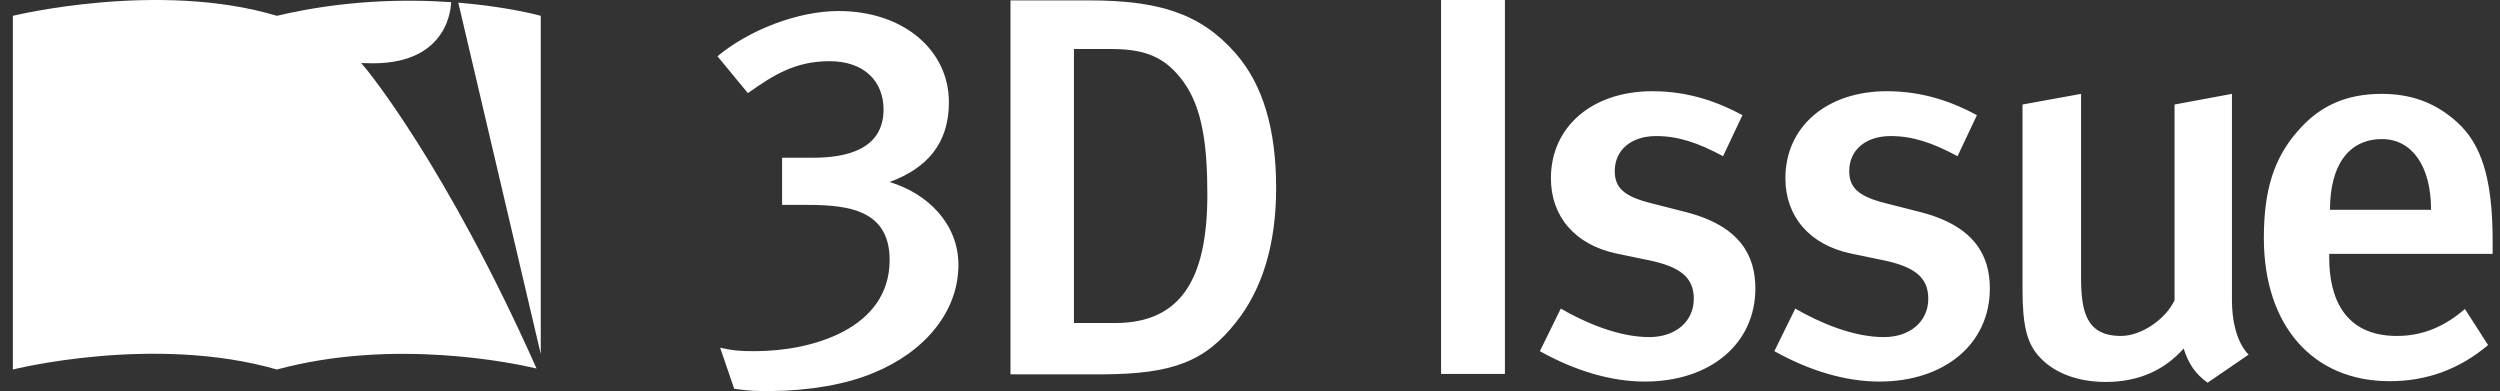
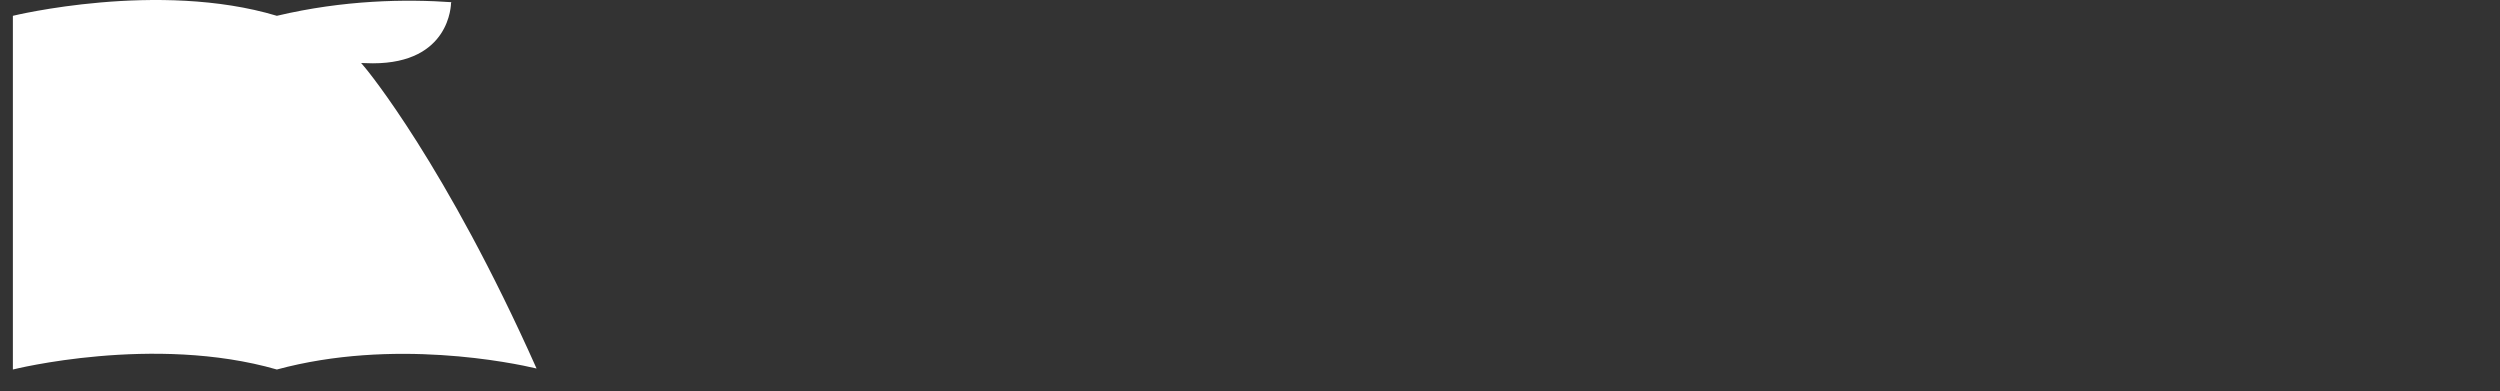
<svg xmlns="http://www.w3.org/2000/svg" width="179" height="28" viewBox="0 0 179 28" fill="none">
  <rect x="0" y="0" width="179" height="28" fill="#333333" stroke="none" />
  <g id="3d-issue-ltd-logo-vector 1">
-     <path id="Vector" d="M62.555 26.694C66.147 25.224 68.623 22.367 68.623 18.966C68.623 16.027 66.419 13.85 63.698 13.034C66.337 12.054 67.942 10.313 67.942 7.32C67.942 3.565 64.65 0.789 60.051 0.789C57.113 0.789 53.63 2.15 51.371 4.027L53.548 6.667C55.398 5.361 56.949 4.381 59.398 4.381C61.874 4.381 63.262 5.823 63.262 7.837C63.262 10.748 60.514 11.293 58.228 11.293H55.997V14.667H57.276C60.133 14.667 63.698 14.694 63.698 18.612C63.698 23.565 58.092 25.143 54.065 25.143C52.949 25.143 52.568 25.116 51.562 24.898L52.568 27.837C53.738 28 54.147 28 55.208 28C58.011 27.973 60.623 27.51 62.555 26.694ZM84.732 5.85C86.119 7.755 86.446 10.503 86.446 13.932C86.446 20 84.541 23.129 79.834 23.129H76.895V3.51H79.725C82.092 3.537 83.48 4.136 84.732 5.85ZM88.541 23.02C90.364 20.707 91.371 17.524 91.371 13.469C91.371 9.279 90.446 6.068 88.46 3.81C85.956 0.952 82.963 0.027 77.929 0.027H72.351V26.803H78.963C83.997 26.776 86.31 25.878 88.541 23.02ZM103.181 26.776H107.752V0H103.181V26.776ZM117.766 27.32C122.473 27.32 125.684 24.599 125.684 20.653C125.684 18.367 124.65 16.191 120.704 15.184L118.255 14.558C116.269 14.068 115.616 13.442 115.616 12.245C115.616 10.748 116.786 9.742 118.582 9.742C120.133 9.742 121.548 10.204 123.371 11.184L124.759 8.245C123.099 7.347 120.977 6.531 118.31 6.531C113.983 6.531 111.045 9.088 111.045 12.762C111.045 15.51 112.786 17.524 115.725 18.15L118.092 18.64C120.296 19.102 121.276 19.864 121.276 21.388C121.276 23.02 119.97 24.136 118.092 24.136C115.888 24.136 113.494 23.102 111.752 22.095L110.255 25.143C112.786 26.558 115.371 27.32 117.766 27.32ZM134.555 27.32C139.262 27.32 142.473 24.599 142.473 20.653C142.473 18.367 141.439 16.191 137.494 15.184L135.045 14.558C133.058 14.068 132.405 13.442 132.405 12.245C132.405 10.748 133.575 9.742 135.371 9.742C136.922 9.742 138.337 10.204 140.16 11.184L141.548 8.245C139.888 7.347 137.766 6.531 135.099 6.531C130.772 6.531 127.834 9.088 127.834 12.762C127.834 15.51 129.575 17.524 132.514 18.15L134.881 18.64C137.085 19.102 138.065 19.864 138.065 21.388C138.065 23.02 136.759 24.136 134.881 24.136C132.677 24.136 130.283 23.102 128.541 22.095L127.045 25.143C129.575 26.558 132.16 27.32 134.555 27.32ZM161.004 25.388C161.004 25.388 159.807 24.408 159.807 21.469V6.721L155.698 7.483V21.497C155.045 22.884 153.303 24.054 151.861 24.054C149.358 24.054 149.004 22.286 149.004 19.837V6.721L144.813 7.483V20.762C144.813 23.211 145.113 24.49 145.902 25.415C146.881 26.585 148.568 27.347 150.772 27.347C153.004 27.347 154.909 26.585 156.351 24.952C156.704 26.068 157.194 26.776 158.065 27.401L161.004 25.388ZM170.555 9.959C172.677 9.959 174.065 11.864 174.065 15.02H166.827C166.827 11.837 168.16 9.959 170.555 9.959ZM178.473 18.15V17.252C178.473 12.68 177.63 10.286 175.915 8.735C174.255 7.238 172.46 6.721 170.528 6.721C168.051 6.721 166.119 7.537 164.541 9.361C162.827 11.293 162.092 13.578 162.092 17.034C162.092 23.293 165.575 27.293 171.099 27.293C173.738 27.293 176.079 26.449 178.147 24.707L176.487 22.122C175.017 23.401 173.439 24.054 171.616 24.054C167.779 24.054 166.772 21.197 166.772 18.476V18.177H178.473V18.15Z" fill="white" />
    <g id="Vector_2">
-       <path d="M38.718 1.132C38.718 1.132 36.437 0.488 32.815 0.191L38.718 25.35V1.132Z" fill="white" />
      <path d="M25.857 4.511L26.174 4.887C26.23 4.953 31.906 11.783 38.418 26.385C36.713 25.98 28.155 24.2 19.824 26.457C11.014 23.918 0.922 26.457 0.922 26.457V1.132C0.922 1.132 11.347 -1.415 19.824 1.132C24.615 -0.004 29.048 -0.076 32.409 0.162L32.296 0.17C32.296 0.351 32.222 4.533 26.701 4.533C26.596 4.533 26.49 4.526 26.385 4.526L25.857 4.511Z" fill="white" />
    </g>
  </g>
</svg>